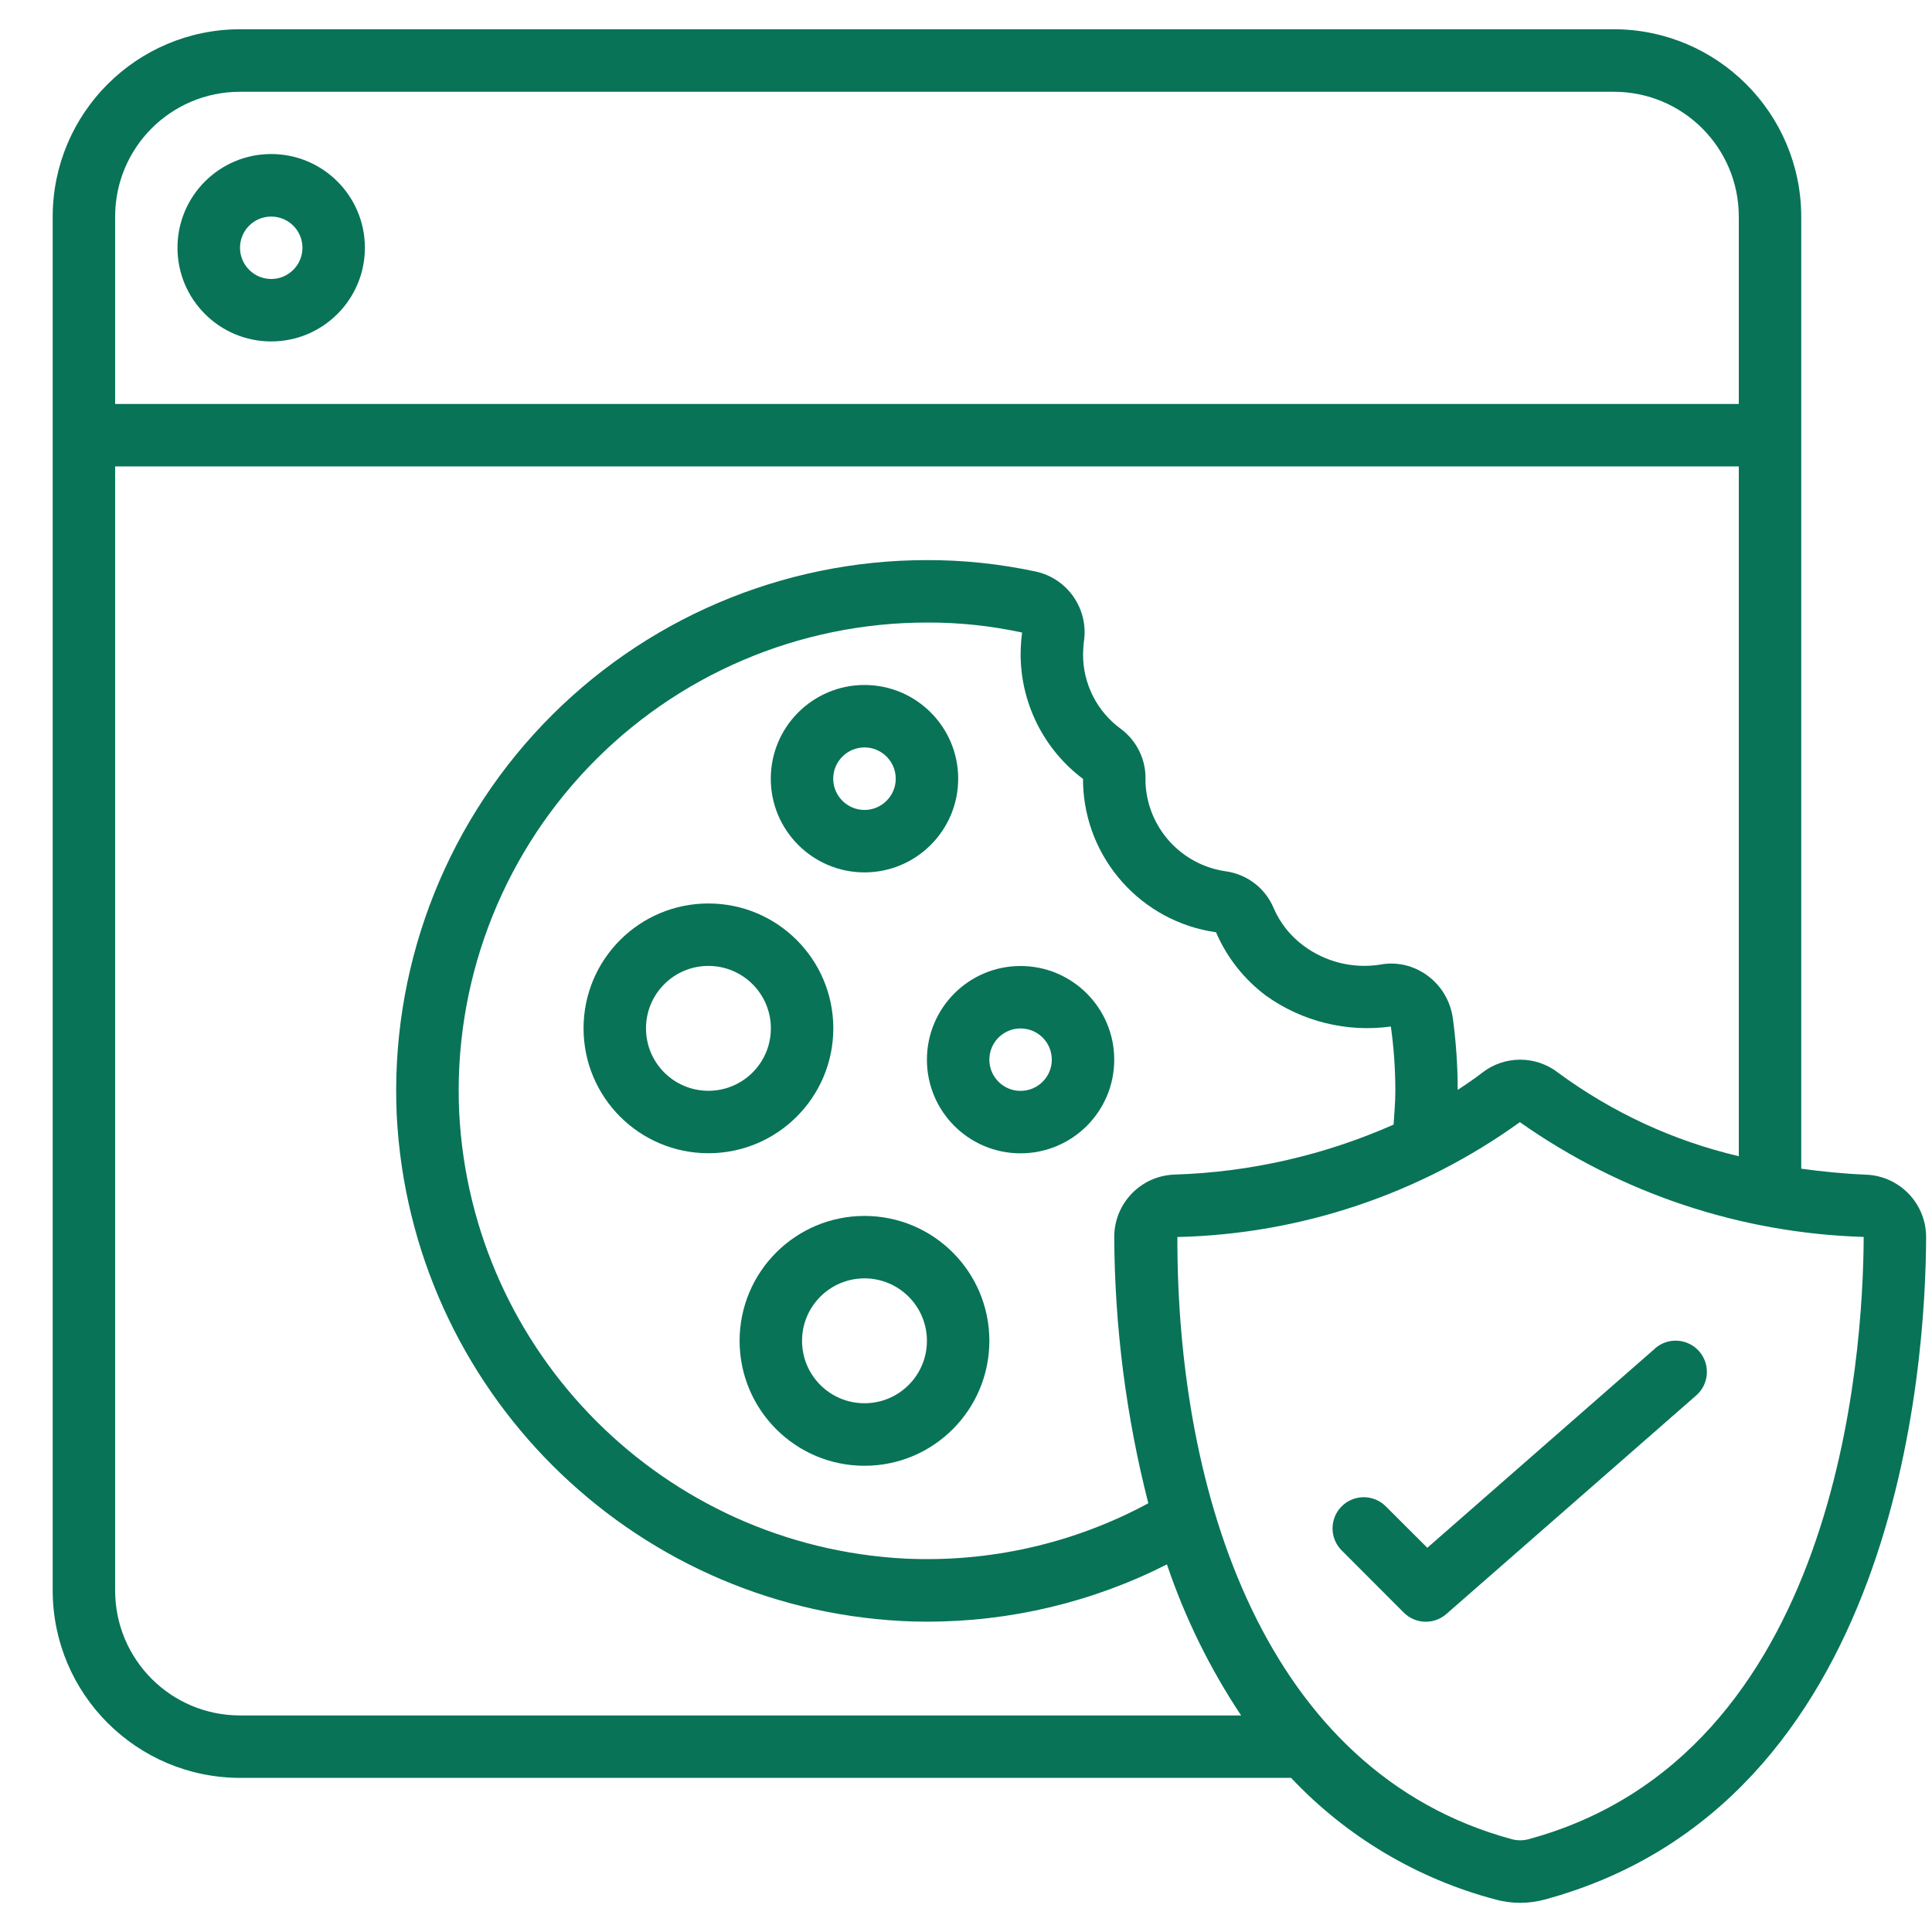
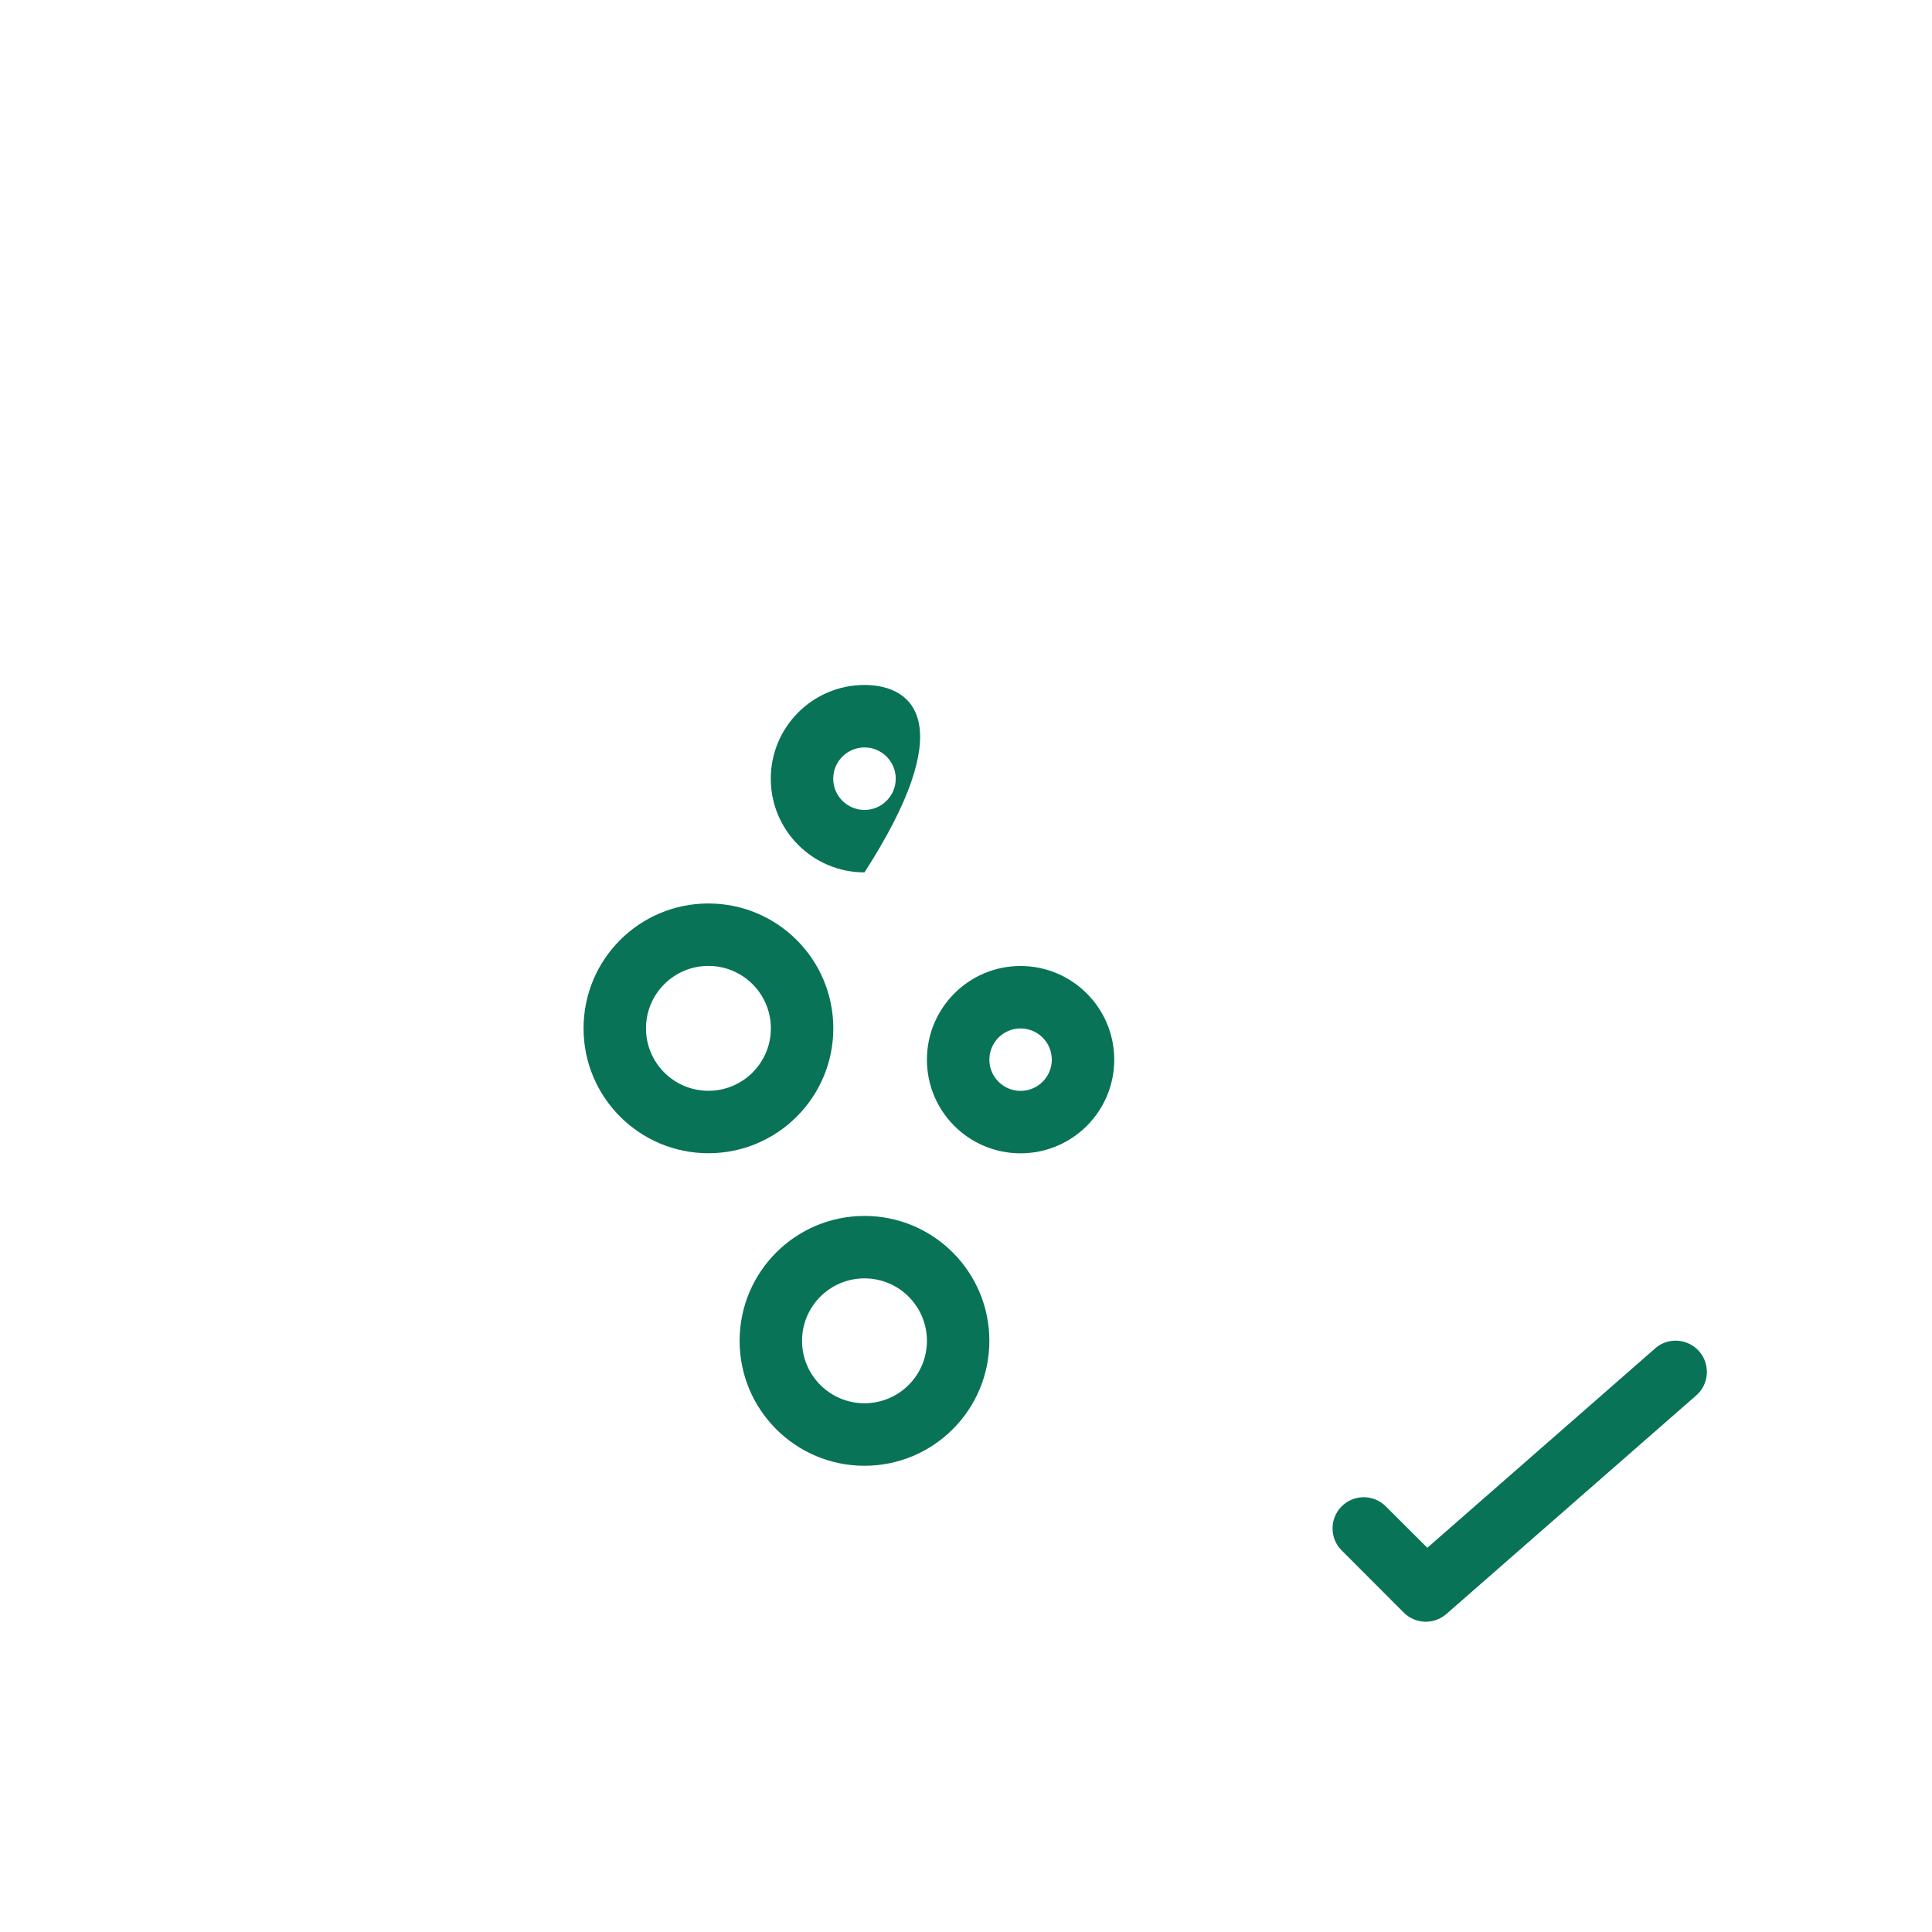
<svg xmlns="http://www.w3.org/2000/svg" width="22" height="22" viewBox="0 0 22 22" fill="none">
-   <path d="M2.733 20.245H14.702C15.334 20.916 16.142 21.396 17.033 21.631C17.215 21.68 17.407 21.68 17.588 21.631C21.6 20.547 21.928 15.583 21.933 14.087C21.933 13.703 21.628 13.388 21.244 13.376C20.985 13.365 20.742 13.34 20.511 13.308V2.467C20.509 1.289 19.555 0.335 18.377 0.333H2.733C1.555 0.335 0.601 1.289 0.6 2.467V18.111C0.601 19.289 1.555 20.243 2.733 20.245ZM17.403 20.944C17.343 20.96 17.279 20.96 17.218 20.944C14.396 20.181 13.401 16.997 13.407 14.086C14.809 14.054 16.169 13.598 17.307 12.778C18.456 13.588 19.817 14.043 21.222 14.085C21.217 15.452 20.928 19.991 17.403 20.944ZM12.333 8.87V8.922C12.358 9.78 12.998 10.495 13.847 10.616C13.971 10.904 14.168 11.153 14.419 11.34C14.83 11.633 15.338 11.758 15.838 11.689C15.872 11.932 15.889 12.177 15.889 12.422C15.889 12.552 15.877 12.678 15.869 12.806C15.083 13.154 14.237 13.348 13.377 13.375C12.993 13.387 12.688 13.701 12.688 14.086C12.693 15.109 12.823 16.127 13.076 17.118C12.226 17.577 11.268 17.794 10.303 17.748C7.561 17.604 5.371 15.413 5.229 12.671C5.16 11.215 5.691 9.794 6.697 8.74C7.703 7.685 9.097 7.089 10.555 7.089C10.919 7.087 11.283 7.126 11.639 7.203C11.628 7.283 11.623 7.364 11.622 7.445C11.621 8.005 11.885 8.534 12.333 8.87ZM17.744 12.216C17.489 12.017 17.132 12.017 16.877 12.216C16.808 12.27 16.71 12.338 16.599 12.411C16.599 12.136 16.58 11.862 16.543 11.59C16.515 11.397 16.411 11.223 16.253 11.108C16.097 10.993 15.901 10.948 15.711 10.985C15.405 11.032 15.092 10.954 14.844 10.769C14.694 10.659 14.577 10.511 14.503 10.34C14.409 10.115 14.202 9.956 13.96 9.922C13.451 9.85 13.066 9.426 13.044 8.913V8.87C13.048 8.647 12.944 8.436 12.766 8.302C12.491 8.103 12.33 7.784 12.333 7.445C12.334 7.397 12.337 7.35 12.343 7.302C12.397 6.934 12.157 6.587 11.793 6.508C11.386 6.421 10.971 6.377 10.555 6.378C8.903 6.378 7.322 7.054 6.181 8.25C5.041 9.445 4.44 11.056 4.518 12.707C4.682 15.814 7.165 18.297 10.273 18.459C10.367 18.464 10.46 18.466 10.554 18.466C11.504 18.467 12.441 18.244 13.288 17.814C13.493 18.421 13.777 19 14.133 19.534H2.733C1.947 19.534 1.311 18.897 1.311 18.111V5.311H19.8V13.166C19.057 12.992 18.358 12.668 17.744 12.216ZM2.733 1.045H18.377C19.163 1.045 19.8 1.681 19.8 2.467V4.6H1.311V2.467C1.311 1.681 1.947 1.045 2.733 1.045Z" fill="#087357" />
-   <path d="M3.088 3.888C3.677 3.888 4.155 3.41 4.155 2.821C4.155 2.232 3.677 1.754 3.088 1.754C2.499 1.754 2.021 2.232 2.021 2.821C2.021 3.41 2.499 3.888 3.088 3.888ZM3.088 2.466C3.285 2.466 3.444 2.625 3.444 2.821C3.444 3.017 3.285 3.177 3.088 3.177C2.892 3.177 2.733 3.017 2.733 2.821C2.733 2.625 2.892 2.466 3.088 2.466Z" fill="#087357" />
  <path d="M18.848 15.354L16.253 17.625L15.776 17.149C15.637 17.014 15.415 17.016 15.278 17.153C15.141 17.29 15.139 17.512 15.274 17.651L15.985 18.363C16.117 18.495 16.329 18.502 16.47 18.379L19.315 15.89C19.463 15.761 19.478 15.536 19.349 15.388C19.219 15.24 18.994 15.225 18.847 15.354H18.848Z" fill="#087357" />
-   <path d="M9.844 9.934C10.433 9.934 10.911 9.456 10.911 8.867C10.911 8.278 10.433 7.8 9.844 7.8C9.255 7.8 8.777 8.278 8.777 8.867C8.777 9.456 9.255 9.934 9.844 9.934ZM9.844 8.511C10.04 8.511 10.2 8.671 10.2 8.867C10.2 9.063 10.04 9.223 9.844 9.223C9.648 9.223 9.488 9.063 9.488 8.867C9.488 8.671 9.648 8.511 9.844 8.511Z" fill="#087357" />
+   <path d="M9.844 9.934C10.911 8.278 10.433 7.8 9.844 7.8C9.255 7.8 8.777 8.278 8.777 8.867C8.777 9.456 9.255 9.934 9.844 9.934ZM9.844 8.511C10.04 8.511 10.2 8.671 10.2 8.867C10.2 9.063 10.04 9.223 9.844 9.223C9.648 9.223 9.488 9.063 9.488 8.867C9.488 8.671 9.648 8.511 9.844 8.511Z" fill="#087357" />
  <path d="M10.555 12.067C10.555 12.656 11.032 13.133 11.621 13.133C12.21 13.133 12.688 12.656 12.688 12.067C12.688 11.478 12.21 11 11.621 11C11.032 11 10.555 11.478 10.555 12.067ZM11.977 12.067C11.977 12.263 11.818 12.422 11.621 12.422C11.425 12.422 11.266 12.263 11.266 12.067C11.266 11.87 11.425 11.711 11.621 11.711C11.818 11.711 11.977 11.87 11.977 12.067Z" fill="#087357" />
  <path d="M9.489 11.71C9.489 10.924 8.852 10.288 8.067 10.288C7.281 10.288 6.645 10.924 6.645 11.71C6.645 12.495 7.281 13.132 8.067 13.132C8.852 13.132 9.489 12.495 9.489 11.71ZM8.067 12.421C7.674 12.421 7.356 12.103 7.356 11.71C7.356 11.317 7.674 10.999 8.067 10.999C8.459 10.999 8.778 11.317 8.778 11.71C8.778 12.103 8.459 12.421 8.067 12.421Z" fill="#087357" />
  <path d="M9.844 13.846C9.059 13.846 8.422 14.483 8.422 15.268C8.422 16.054 9.059 16.691 9.844 16.691C10.63 16.691 11.266 16.054 11.266 15.268C11.266 14.483 10.63 13.846 9.844 13.846ZM9.844 15.979C9.451 15.979 9.133 15.661 9.133 15.268C9.133 14.876 9.451 14.557 9.844 14.557C10.237 14.557 10.555 14.876 10.555 15.268C10.555 15.661 10.237 15.979 9.844 15.979Z" fill="#087357" />
</svg>